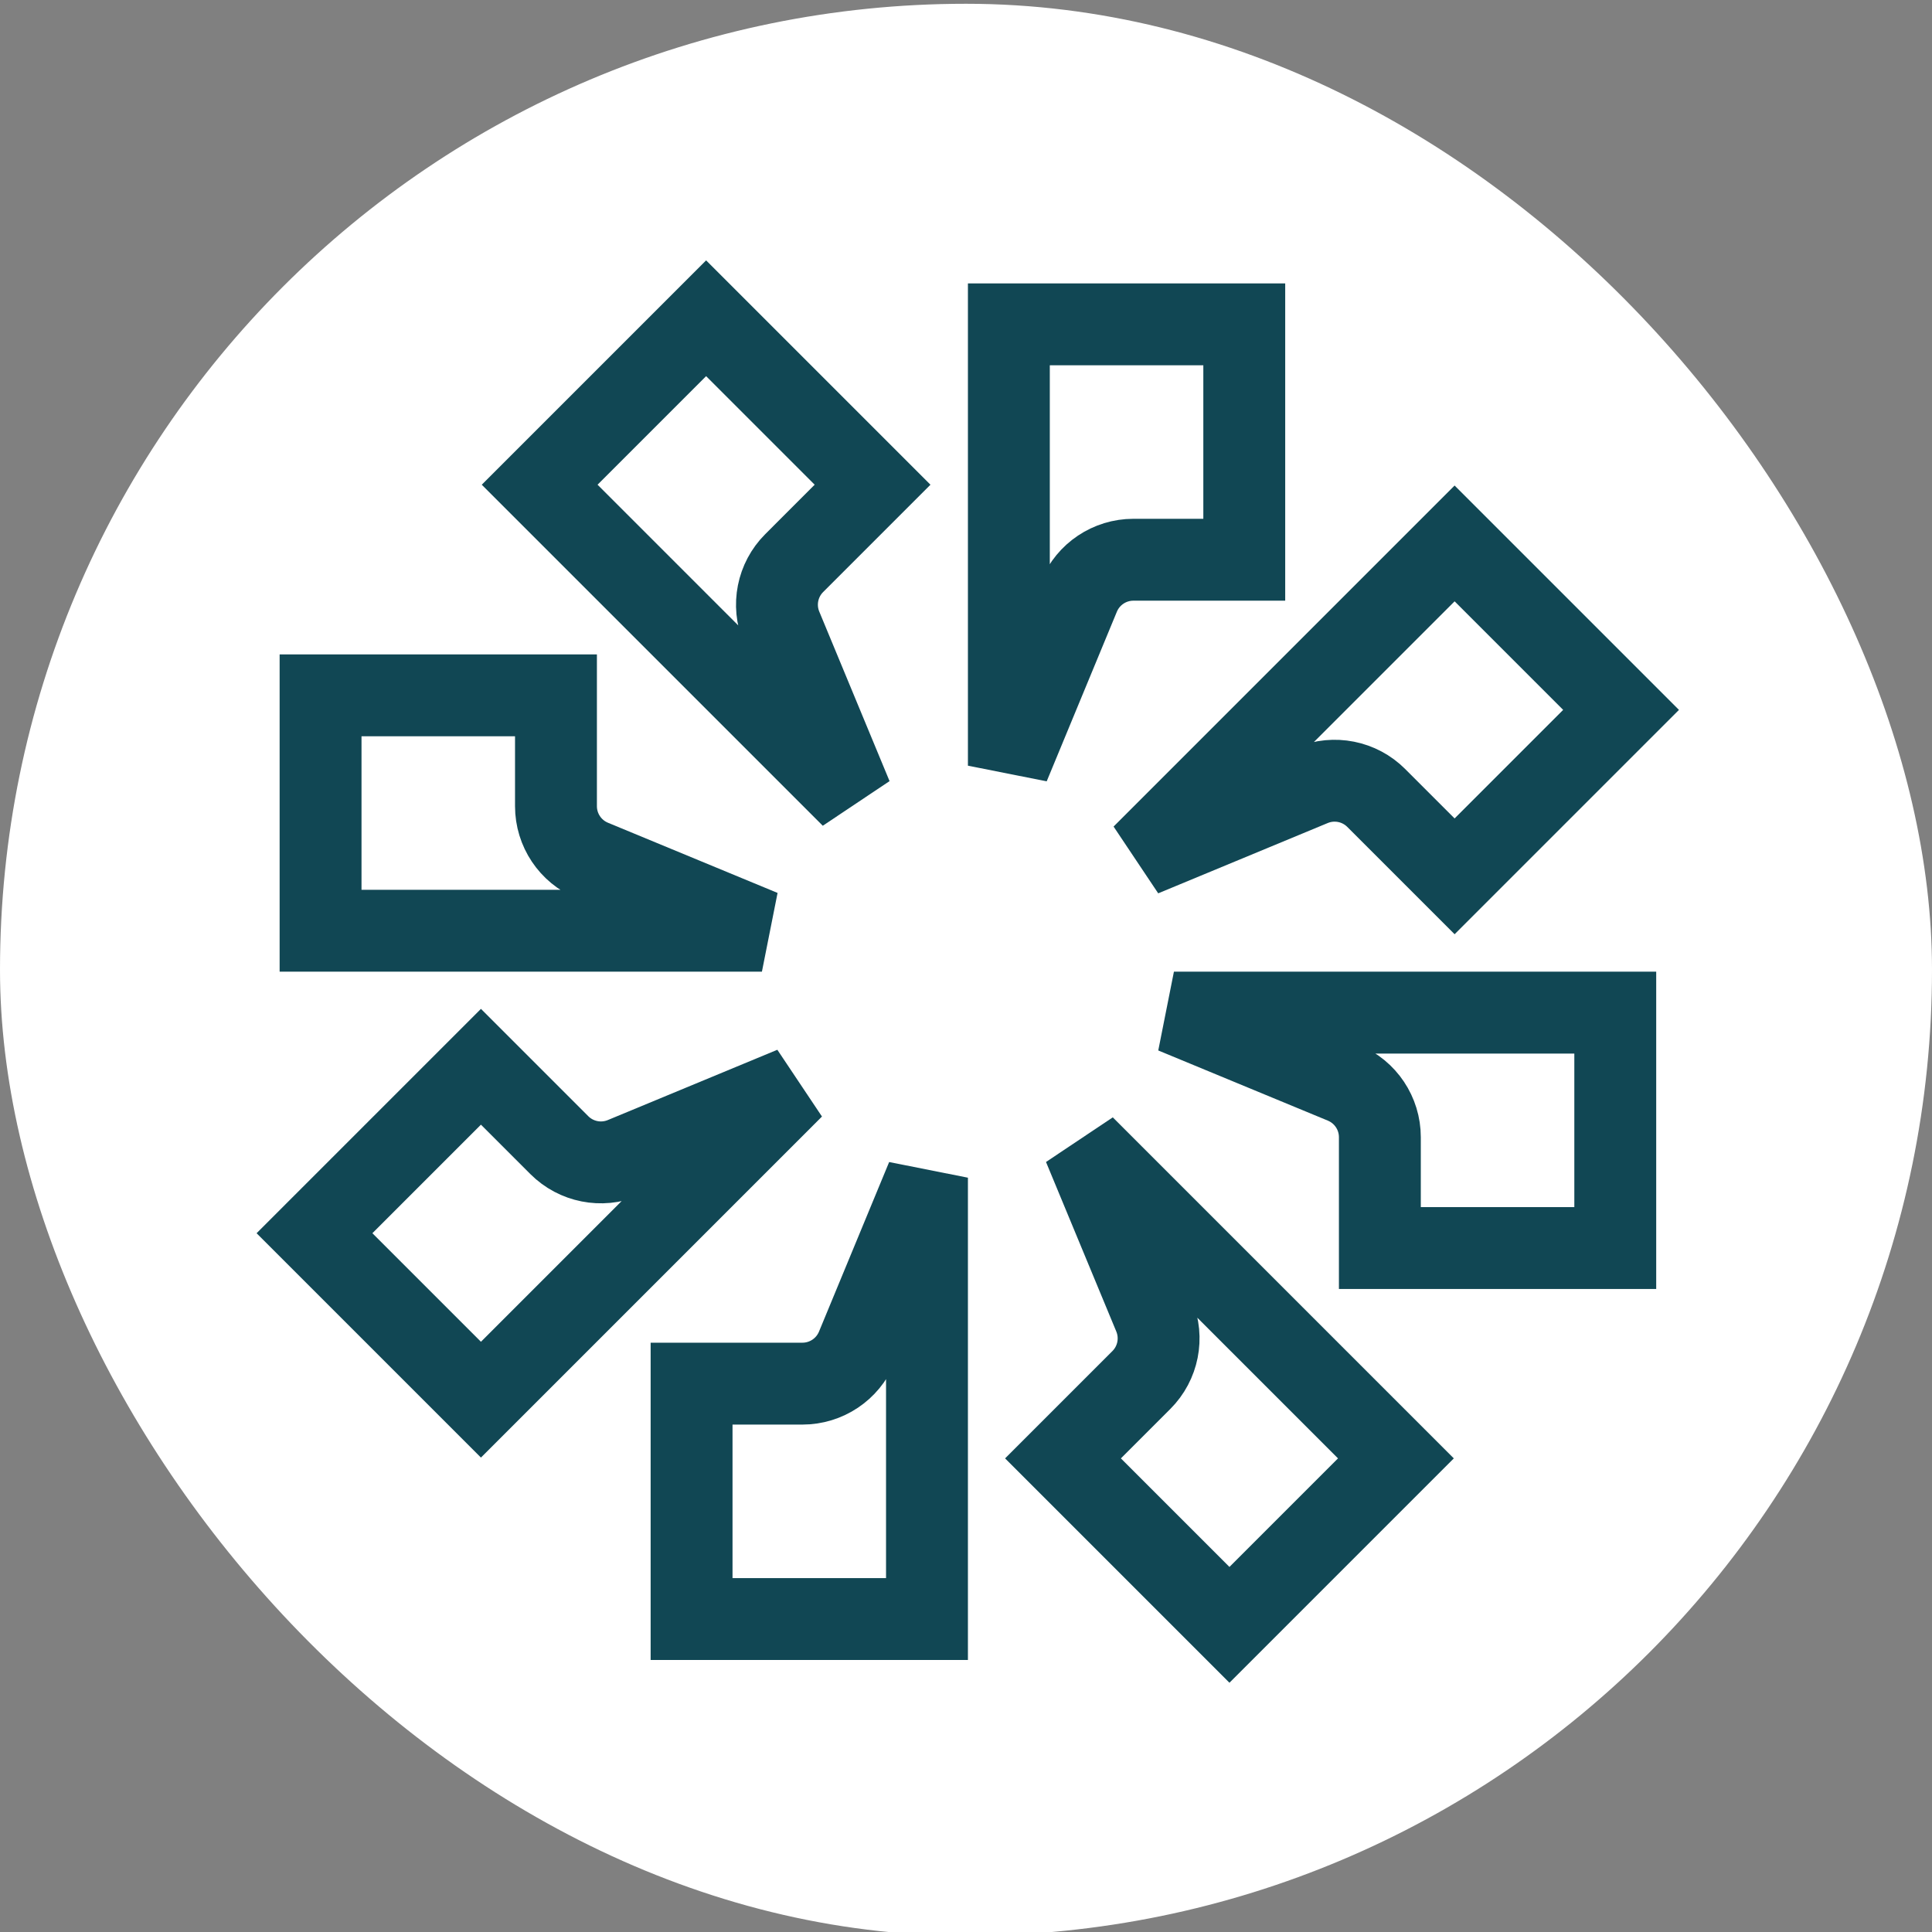
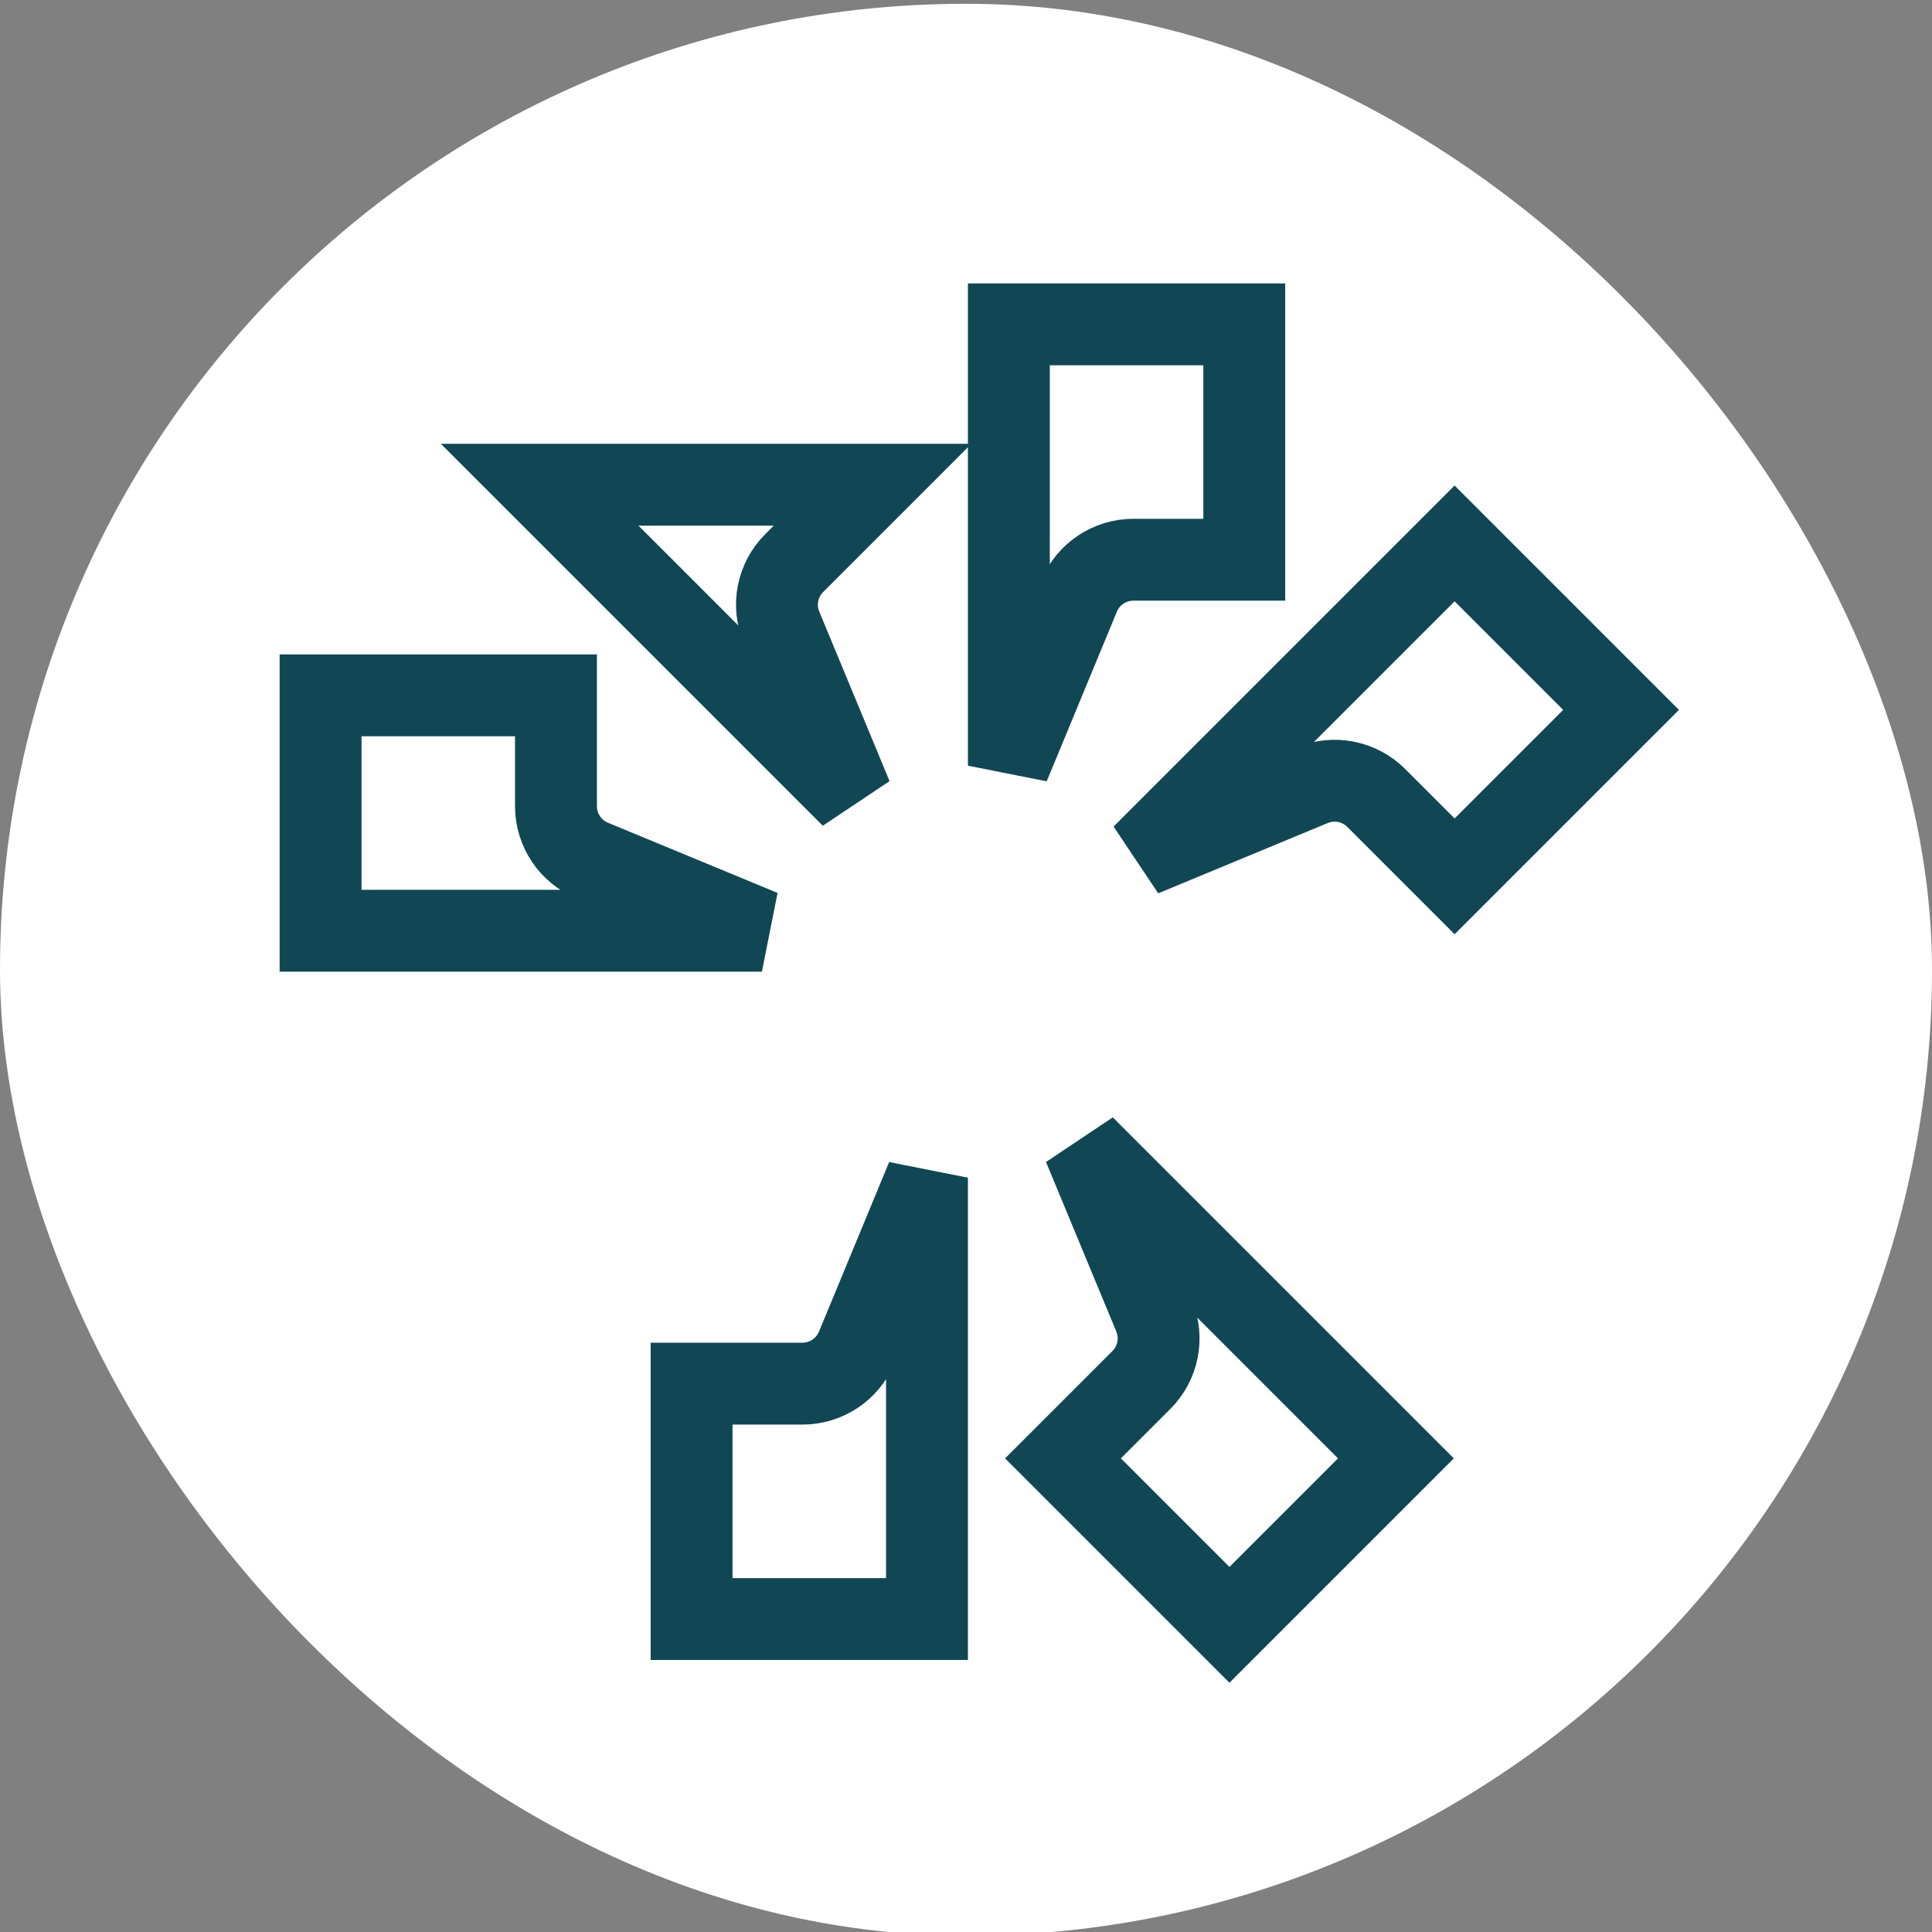
<svg xmlns="http://www.w3.org/2000/svg" width="512" height="512" viewBox="0 0 512 512" fill="none">
  <rect x="0" y="0" width="512" height="512" fill="#808080" stroke="none" />
  <g clip-path="url(#clip0_95_2)">
    <rect y="1" width="512" height="512" rx="256" fill="white" />
    <path d="M267.359 202.913V85.952H329.743V148.336H300.367C294.057 148.336 288.369 152.138 285.956 157.969L267.359 202.913Z" stroke="#114754" stroke-width="21.699" />
    <path d="M302.782 226.719L385.486 144.015L429.598 188.127L385.486 232.239L364.714 211.468C360.253 207.006 353.542 205.672 347.713 208.089L302.782 226.719Z" stroke="#114754" stroke-width="21.699" />
    <path d="M287.225 303.783L369.929 386.487L325.817 430.599L281.705 386.487L302.476 365.715C306.938 361.254 308.271 354.543 305.855 348.714L287.225 303.783Z" stroke="#114754" stroke-width="21.699" />
-     <path d="M210.159 288.223L127.455 370.927L83.343 326.815L127.455 282.703L148.227 303.475C152.688 307.936 159.399 309.27 165.228 306.853L210.159 288.223Z" stroke="#114754" stroke-width="21.699" />
-     <path d="M225.719 211.159L143.015 128.455L187.127 84.343L231.239 128.455L210.468 149.227C206.006 153.689 204.672 160.399 207.089 166.228L225.719 211.159Z" stroke="#114754" stroke-width="21.699" />
-     <path d="M311.101 268.357L428.062 268.357L428.062 330.741L365.678 330.741L365.678 301.366C365.678 295.056 361.876 289.367 356.045 286.955L311.101 268.357Z" stroke="#114754" stroke-width="21.699" />
+     <path d="M225.719 211.159L143.015 128.455L231.239 128.455L210.468 149.227C206.006 153.689 204.672 160.399 207.089 166.228L225.719 211.159Z" stroke="#114754" stroke-width="21.699" />
    <path d="M245.66 312.101L245.66 429.062L183.276 429.062L183.276 366.678L212.651 366.678C218.961 366.678 224.65 362.876 227.062 357.046L245.66 312.101Z" stroke="#114754" stroke-width="21.699" />
    <path d="M201.915 246.658L84.954 246.658L84.954 184.275L147.338 184.275L147.338 213.65C147.338 219.96 151.14 225.648 156.971 228.061L201.915 246.658Z" stroke="#114754" stroke-width="21.699" />
  </g>
  <defs>
    <clipPath id="clip0_95_2">
      <rect width="512" height="512" fill="white" />
    </clipPath>
  </defs>
</svg>